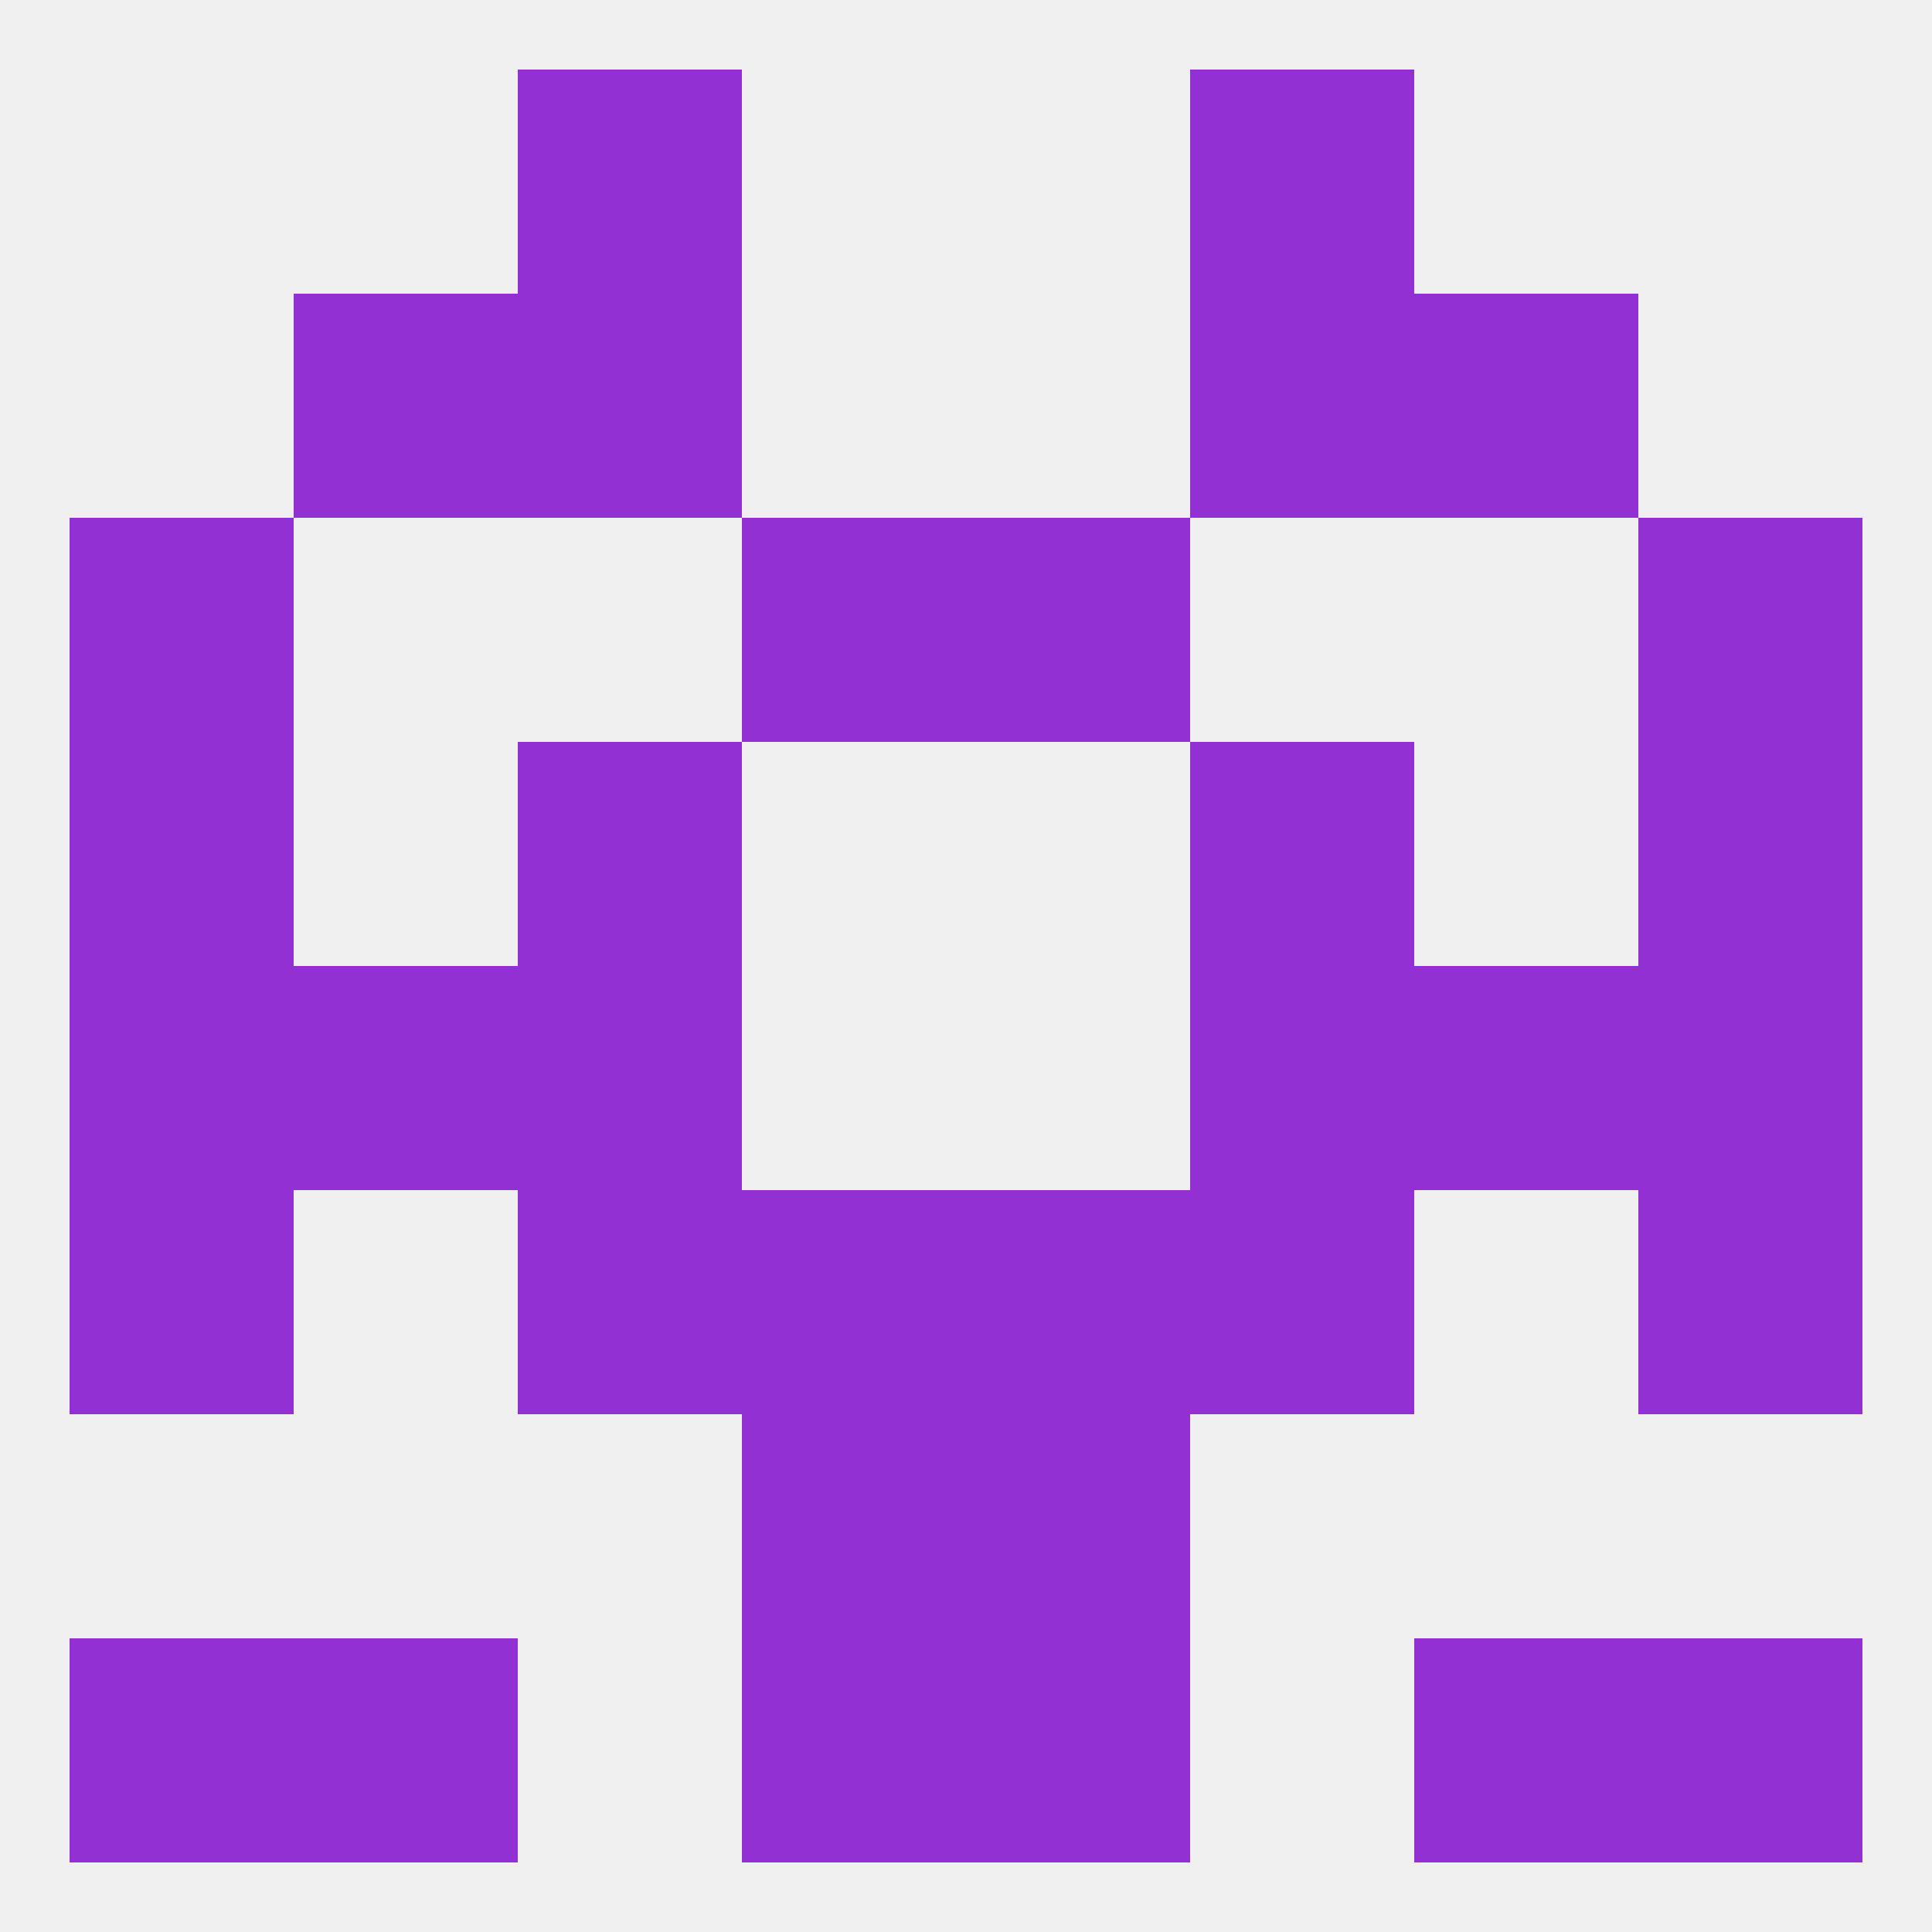
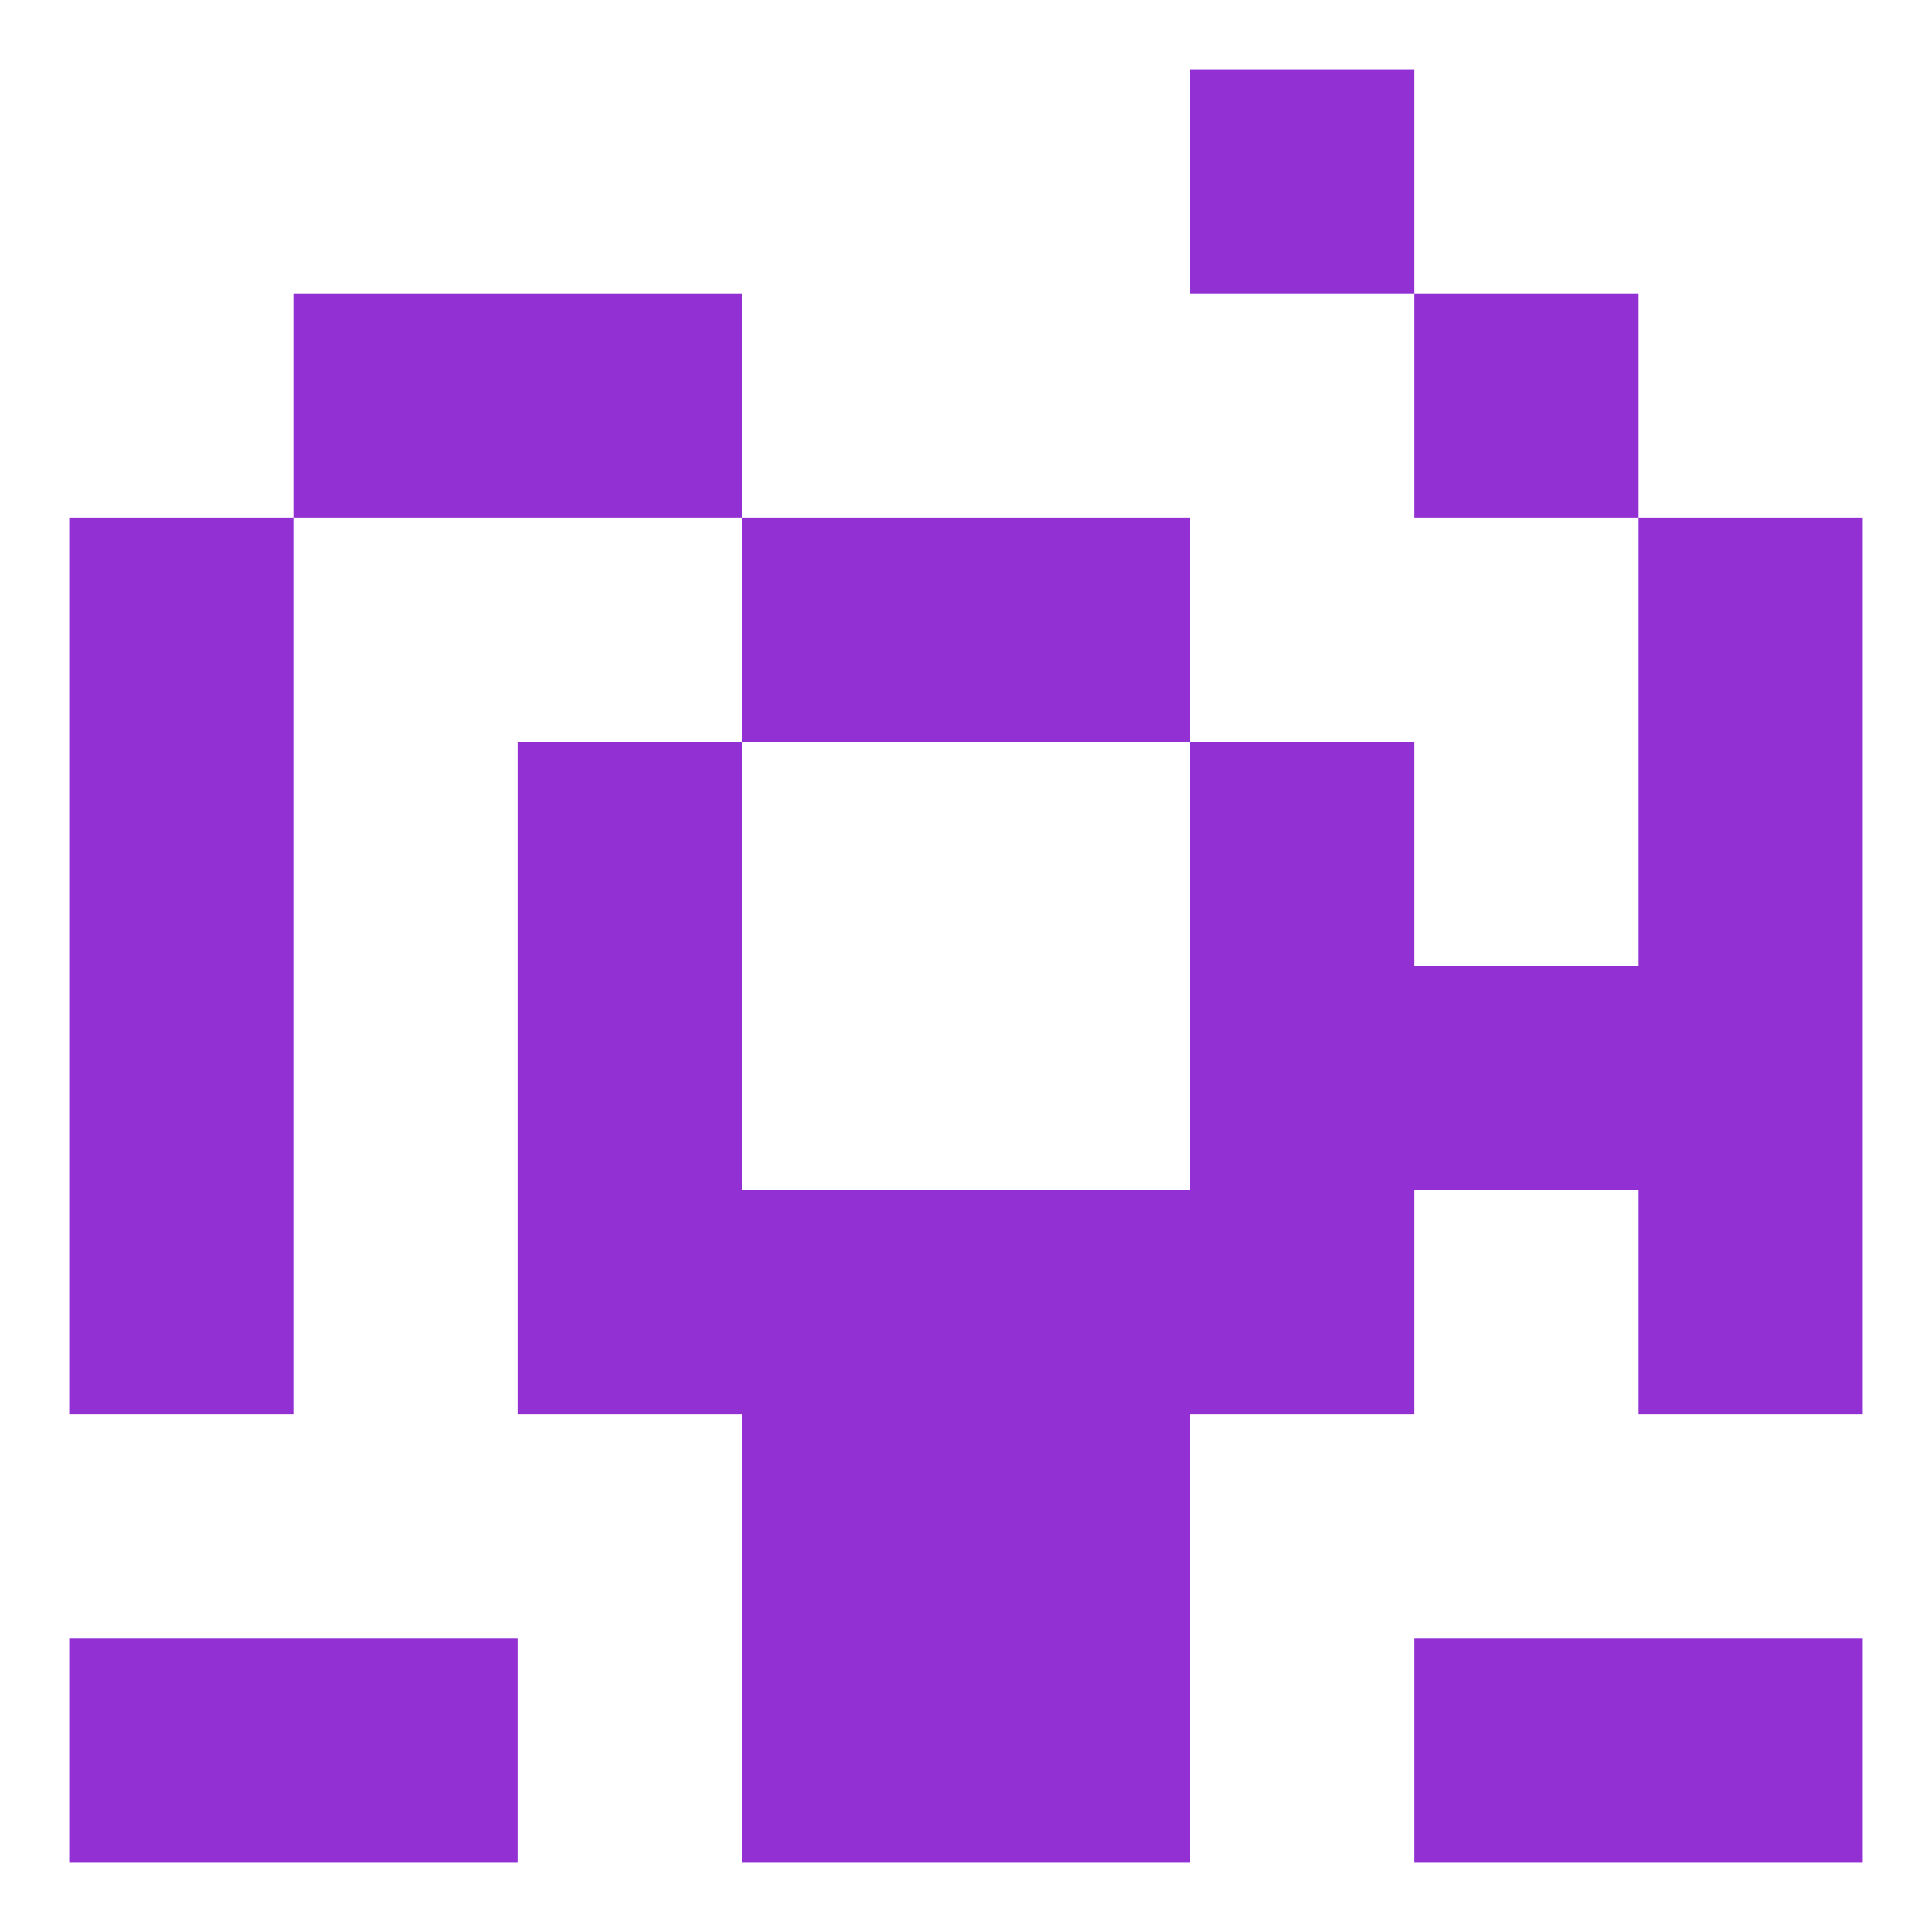
<svg xmlns="http://www.w3.org/2000/svg" version="1.1" baseprofile="full" width="250" height="250" viewBox="0 0 250 250">
-   <rect width="100%" height="100%" fill="rgba(240,240,240,255)" />
-   <rect x="154" y="38" width="29" height="29" fill="rgba(146,48,211,255)" />
  <rect x="38" y="38" width="29" height="29" fill="rgba(146,48,211,255)" />
  <rect x="183" y="38" width="29" height="29" fill="rgba(146,48,211,255)" />
  <rect x="67" y="38" width="29" height="29" fill="rgba(146,48,211,255)" />
  <rect x="183" y="212" width="29" height="29" fill="rgba(146,48,211,255)" />
  <rect x="9" y="212" width="29" height="29" fill="rgba(146,48,211,255)" />
  <rect x="212" y="212" width="29" height="29" fill="rgba(146,48,211,255)" />
  <rect x="96" y="212" width="29" height="29" fill="rgba(146,48,211,255)" />
  <rect x="125" y="212" width="29" height="29" fill="rgba(146,48,211,255)" />
  <rect x="38" y="212" width="29" height="29" fill="rgba(146,48,211,255)" />
  <rect x="96" y="183" width="29" height="29" fill="rgba(146,48,211,255)" />
  <rect x="125" y="183" width="29" height="29" fill="rgba(146,48,211,255)" />
-   <rect x="67" y="9" width="29" height="29" fill="rgba(146,48,211,255)" />
  <rect x="154" y="9" width="29" height="29" fill="rgba(146,48,211,255)" />
  <rect x="9" y="125" width="29" height="29" fill="rgba(146,48,211,255)" />
  <rect x="212" y="125" width="29" height="29" fill="rgba(146,48,211,255)" />
-   <rect x="38" y="125" width="29" height="29" fill="rgba(146,48,211,255)" />
  <rect x="183" y="125" width="29" height="29" fill="rgba(146,48,211,255)" />
  <rect x="67" y="125" width="29" height="29" fill="rgba(146,48,211,255)" />
  <rect x="154" y="125" width="29" height="29" fill="rgba(146,48,211,255)" />
  <rect x="125" y="154" width="29" height="29" fill="rgba(146,48,211,255)" />
  <rect x="9" y="154" width="29" height="29" fill="rgba(146,48,211,255)" />
  <rect x="212" y="154" width="29" height="29" fill="rgba(146,48,211,255)" />
  <rect x="67" y="154" width="29" height="29" fill="rgba(146,48,211,255)" />
  <rect x="154" y="154" width="29" height="29" fill="rgba(146,48,211,255)" />
  <rect x="96" y="154" width="29" height="29" fill="rgba(146,48,211,255)" />
  <rect x="67" y="96" width="29" height="29" fill="rgba(146,48,211,255)" />
  <rect x="154" y="96" width="29" height="29" fill="rgba(146,48,211,255)" />
  <rect x="9" y="96" width="29" height="29" fill="rgba(146,48,211,255)" />
  <rect x="212" y="96" width="29" height="29" fill="rgba(146,48,211,255)" />
  <rect x="96" y="67" width="29" height="29" fill="rgba(146,48,211,255)" />
  <rect x="125" y="67" width="29" height="29" fill="rgba(146,48,211,255)" />
  <rect x="9" y="67" width="29" height="29" fill="rgba(146,48,211,255)" />
  <rect x="212" y="67" width="29" height="29" fill="rgba(146,48,211,255)" />
</svg>